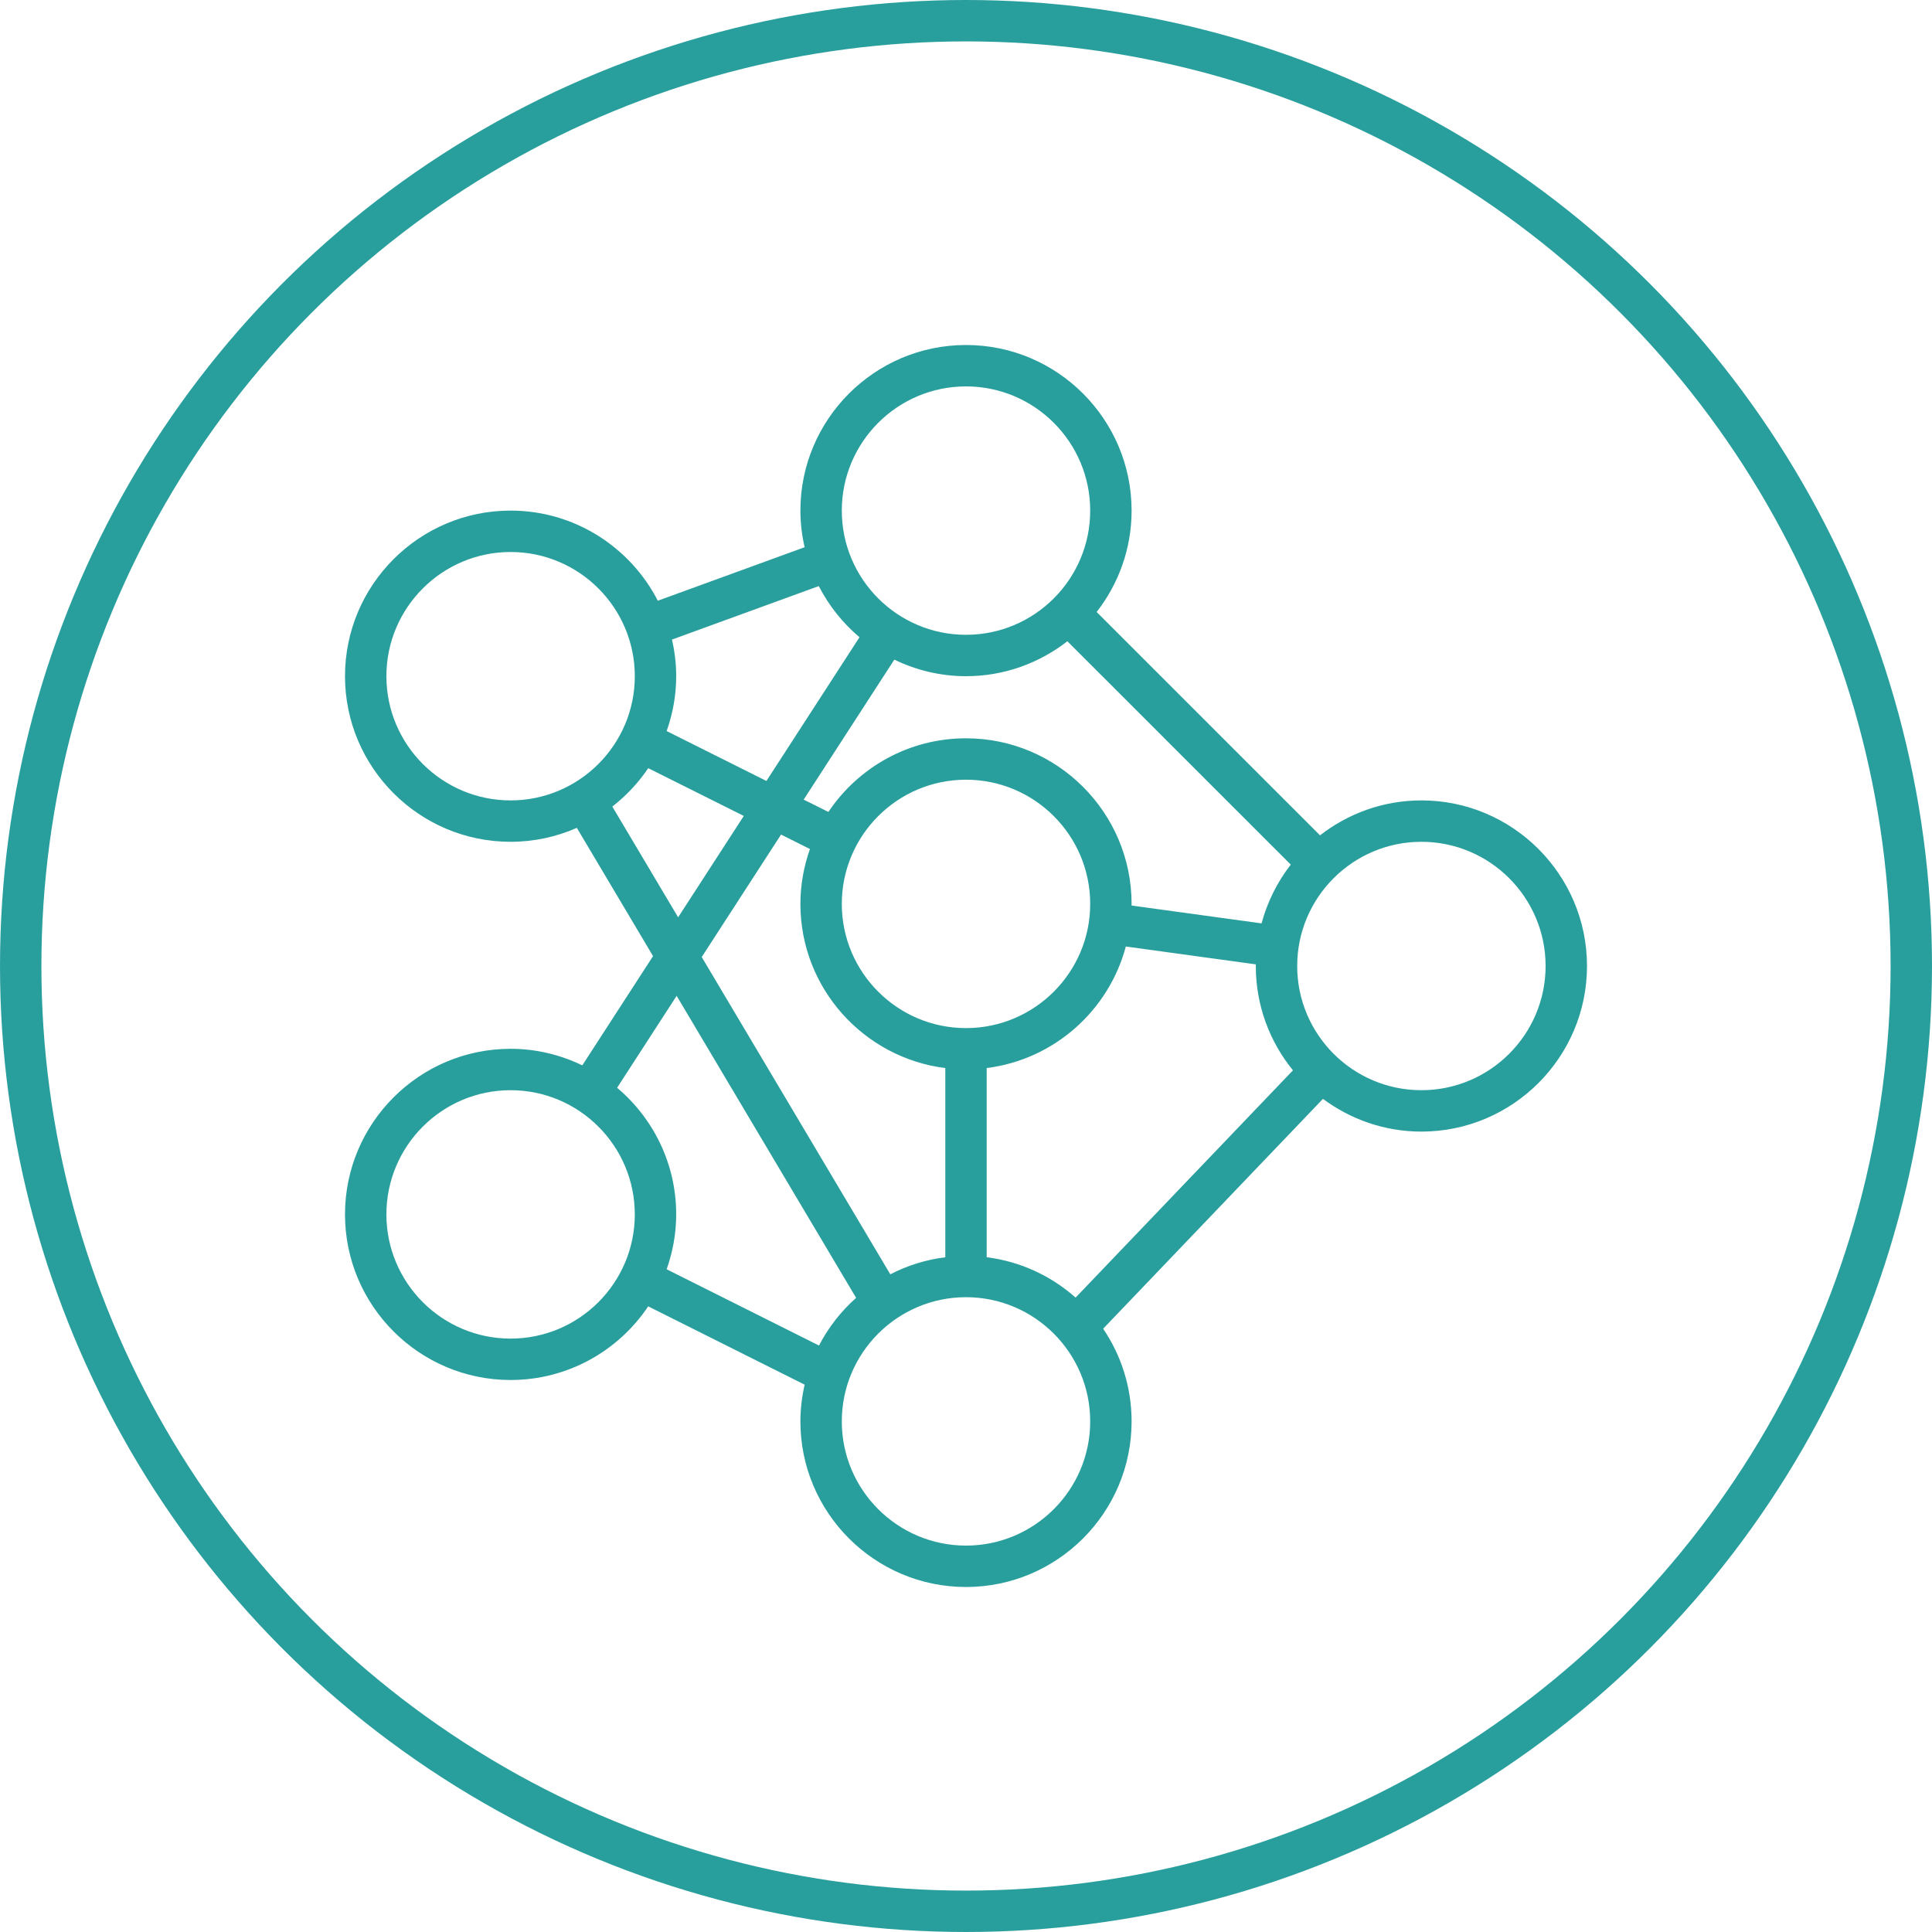
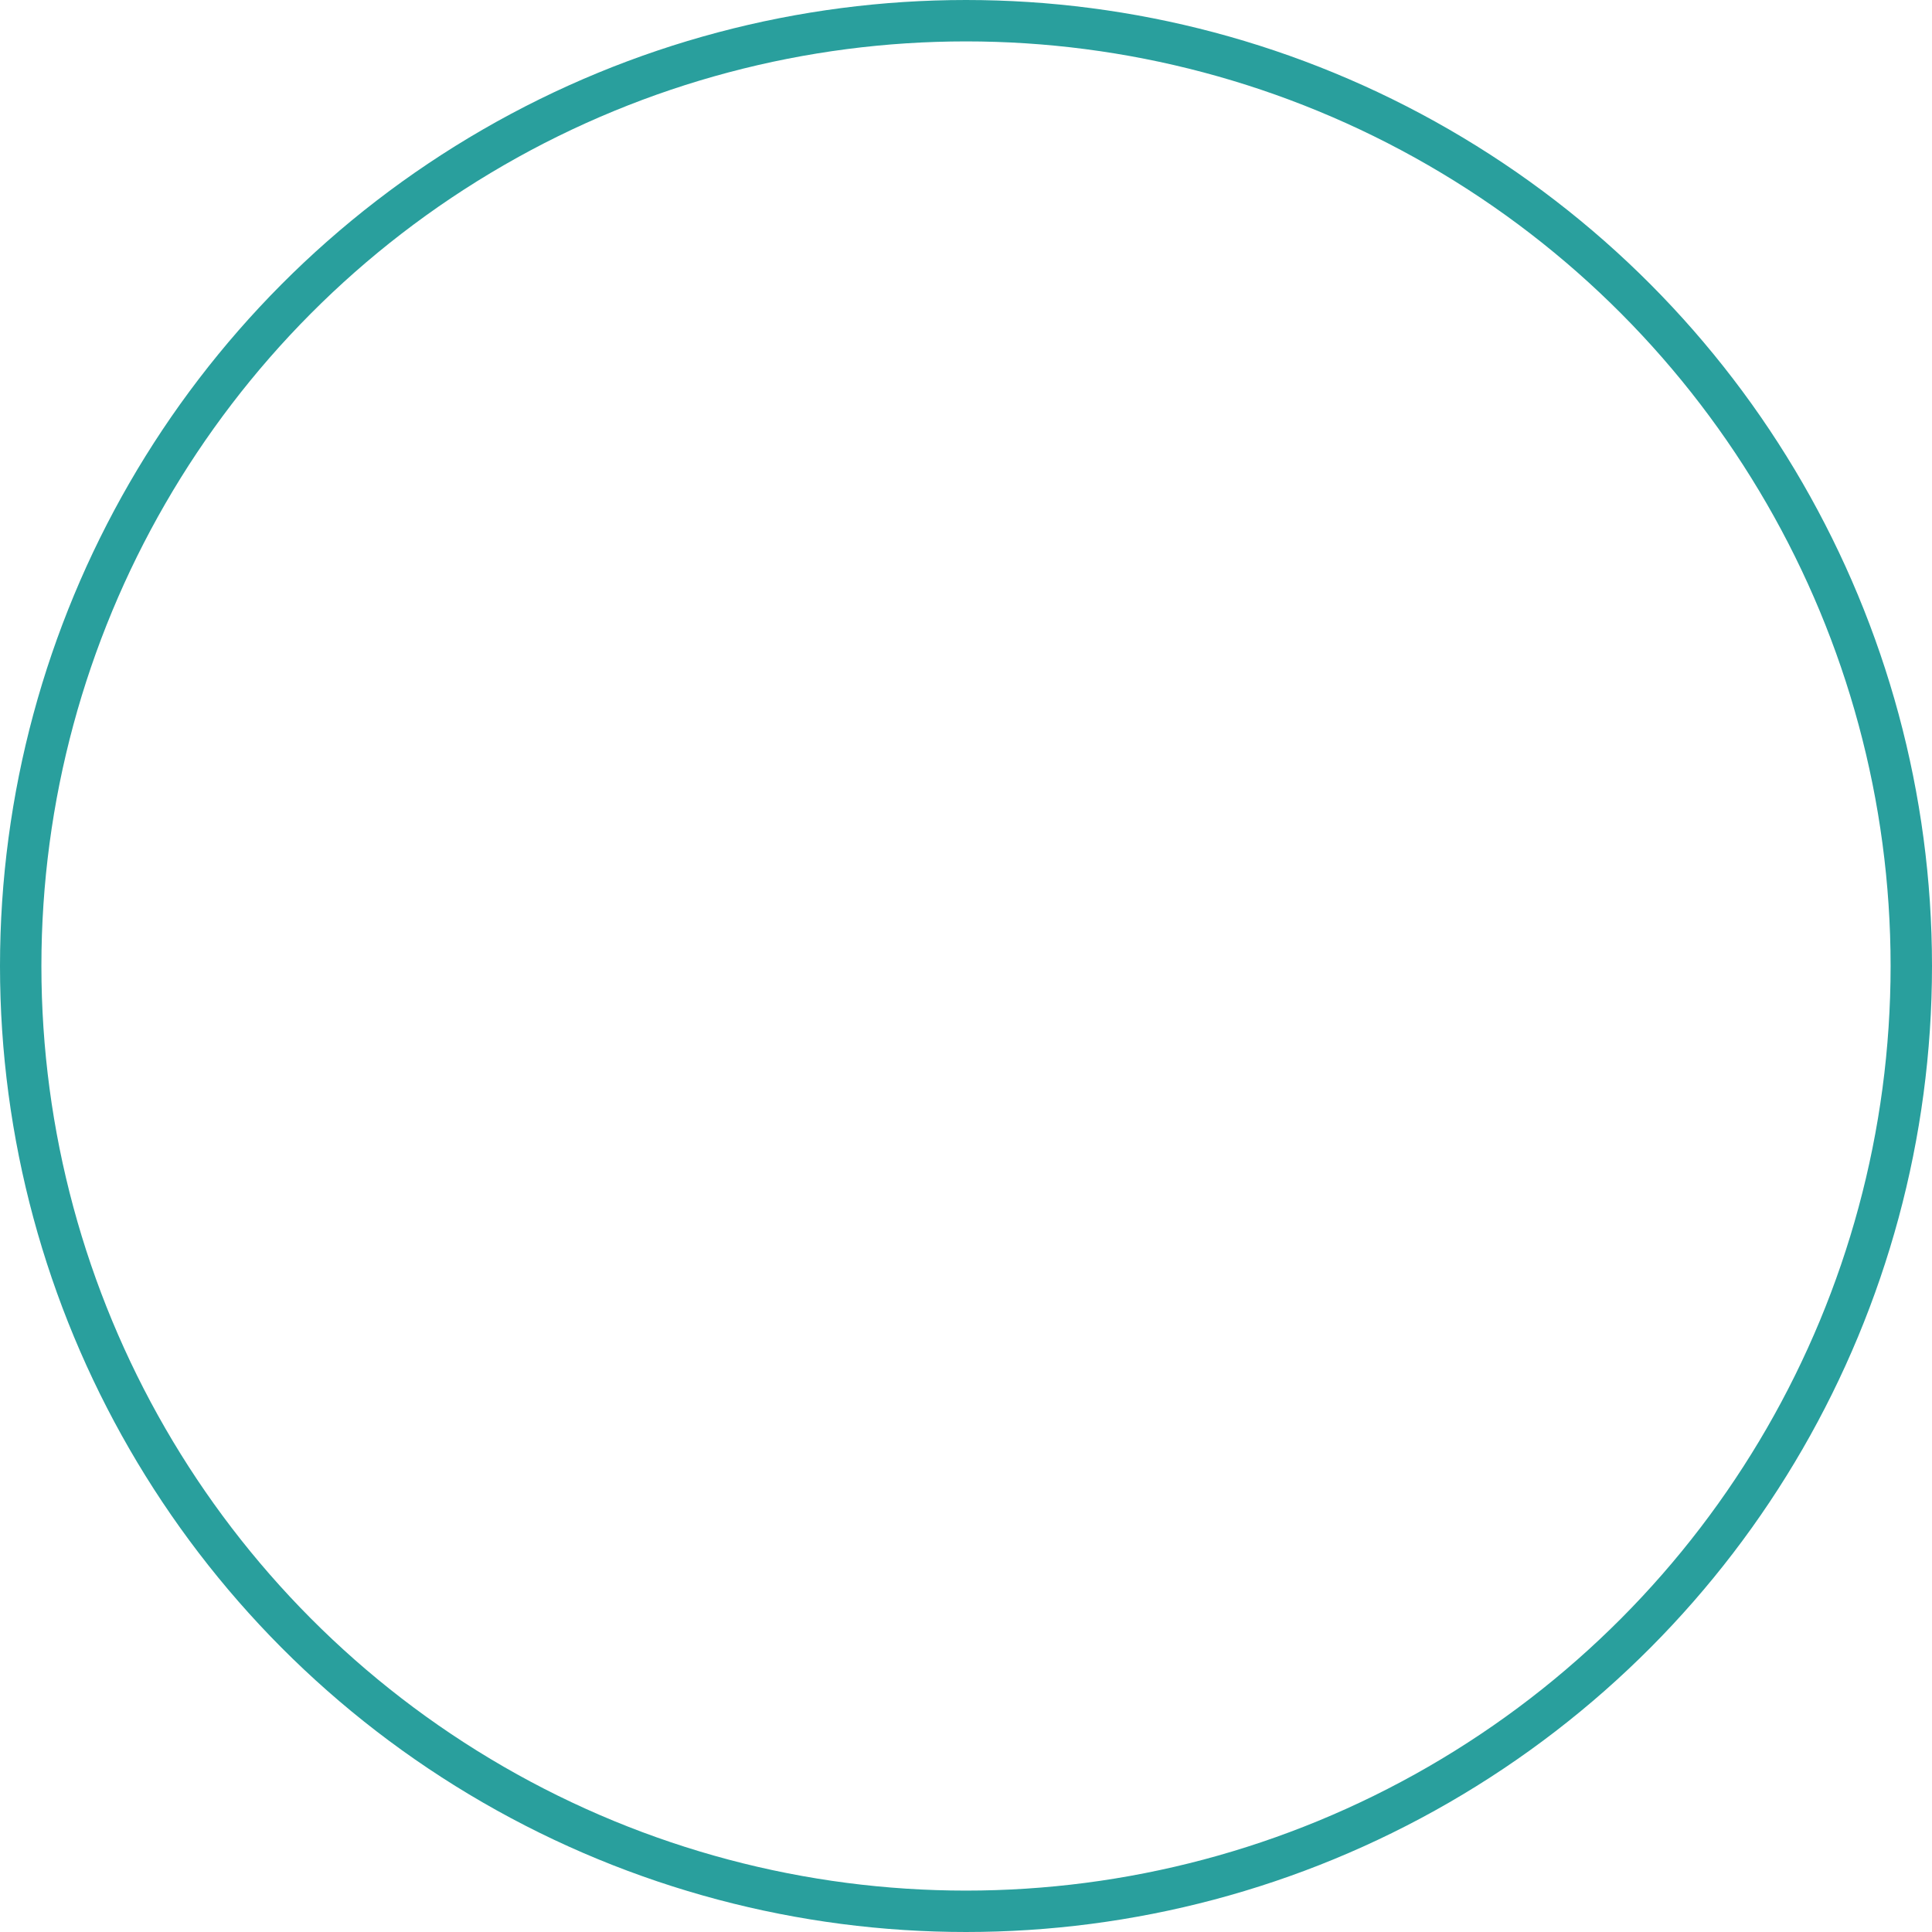
<svg xmlns="http://www.w3.org/2000/svg" width="70" height="70" viewBox="0 0 70 70" fill="none">
-   <path d="M21.098 38.6C20.311 38.22 19.431 38 18.5 38C15.192 38 12.5 40.692 12.5 44C12.5 47.308 15.192 50 18.5 50C20.576 50 22.408 48.94 23.486 47.332L29.154 50.169C29.056 50.598 29 51.042 29 51.5C29 54.808 31.692 57.5 35 57.5C38.308 57.5 41 54.808 41 51.5C41 50.257 40.62 49.101 39.969 48.142L47.933 39.814C48.932 40.555 50.163 41 51.5 41C54.808 41 57.5 38.308 57.5 35C57.5 31.692 54.808 29 51.5 29C50.115 29 48.843 29.476 47.827 30.266L39.734 22.174C40.525 21.157 41 19.884 41 18.5C41 15.192 38.308 12.5 35 12.5C31.692 12.5 29 15.192 29 18.5C29 18.956 29.055 19.399 29.153 19.827L23.834 21.765C22.837 19.829 20.823 18.5 18.5 18.5C15.192 18.5 12.5 21.192 12.5 24.5C12.5 27.808 15.192 30.5 18.5 30.5C19.354 30.5 20.164 30.319 20.9 29.995L23.661 34.642L21.098 38.6ZM18.5 48.5C16.018 48.5 14 46.482 14 44C14 41.518 16.018 39.5 18.5 39.5C20.982 39.5 23 41.518 23 44C23 46.482 20.982 48.5 18.5 48.5ZM24.154 45.988C24.374 45.365 24.5 44.697 24.5 44C24.5 42.16 23.666 40.513 22.359 39.412L24.516 36.081L31.019 47.024C30.471 47.511 30.013 48.095 29.674 48.751L24.154 45.988ZM35 24.5C36.385 24.5 37.657 24.024 38.673 23.234L46.767 31.327C46.282 31.951 45.919 32.672 45.709 33.456L40.998 32.809C40.997 32.789 41 32.77 41 32.75C41 29.442 38.308 26.75 35 26.75C32.924 26.75 31.091 27.811 30.014 29.418L29.119 28.971L32.403 23.9C33.19 24.28 34.069 24.5 35 24.5ZM35.75 45.552V38.697C38.188 38.392 40.17 36.62 40.791 34.294L45.503 34.941C45.503 34.961 45.5 34.98 45.5 35C45.5 36.432 46.005 37.747 46.846 38.78L38.971 47.014C38.089 46.232 36.978 45.706 35.75 45.552ZM35 28.25C37.482 28.25 39.5 30.268 39.5 32.75C39.5 35.232 37.482 37.25 35 37.25C32.518 37.25 30.5 35.232 30.5 32.75C30.5 30.268 32.518 28.25 35 28.25ZM29.346 30.762C29.126 31.385 29 32.053 29 32.75C29 35.804 31.295 38.327 34.25 38.698V45.553C33.539 45.642 32.868 45.855 32.257 46.17L25.425 34.675L28.299 30.238L29.346 30.762ZM35 56C32.518 56 30.5 53.982 30.5 51.5C30.5 49.018 32.518 47 35 47C37.482 47 39.5 49.018 39.5 51.5C39.5 53.982 37.482 56 35 56ZM51.5 30.5C53.982 30.5 56 32.518 56 35C56 37.482 53.982 39.5 51.5 39.5C49.018 39.5 47 37.482 47 35C47 32.518 49.018 30.5 51.5 30.5ZM35 14C37.482 14 39.5 16.018 39.5 18.5C39.5 20.982 37.482 23 35 23C32.518 23 30.5 20.982 30.5 18.5C30.5 16.018 32.518 14 35 14ZM29.666 21.235C30.033 21.947 30.535 22.576 31.141 23.088L27.769 28.296L24.154 26.488C24.374 25.865 24.5 25.198 24.5 24.5C24.5 24.044 24.445 23.601 24.347 23.173L29.666 21.235ZM14 24.5C14 22.018 16.018 20 18.5 20C20.982 20 23 22.018 23 24.5C23 26.982 20.982 29 18.5 29C16.018 29 14 26.982 14 24.5ZM22.186 29.224C22.689 28.831 23.13 28.363 23.486 27.832L26.949 29.563L24.57 33.236L22.186 29.224Z" fill="#299F9D" />
  <circle cx="35" cy="35" r="34.25" stroke="#299F9D" stroke-width="1.5" />
</svg>